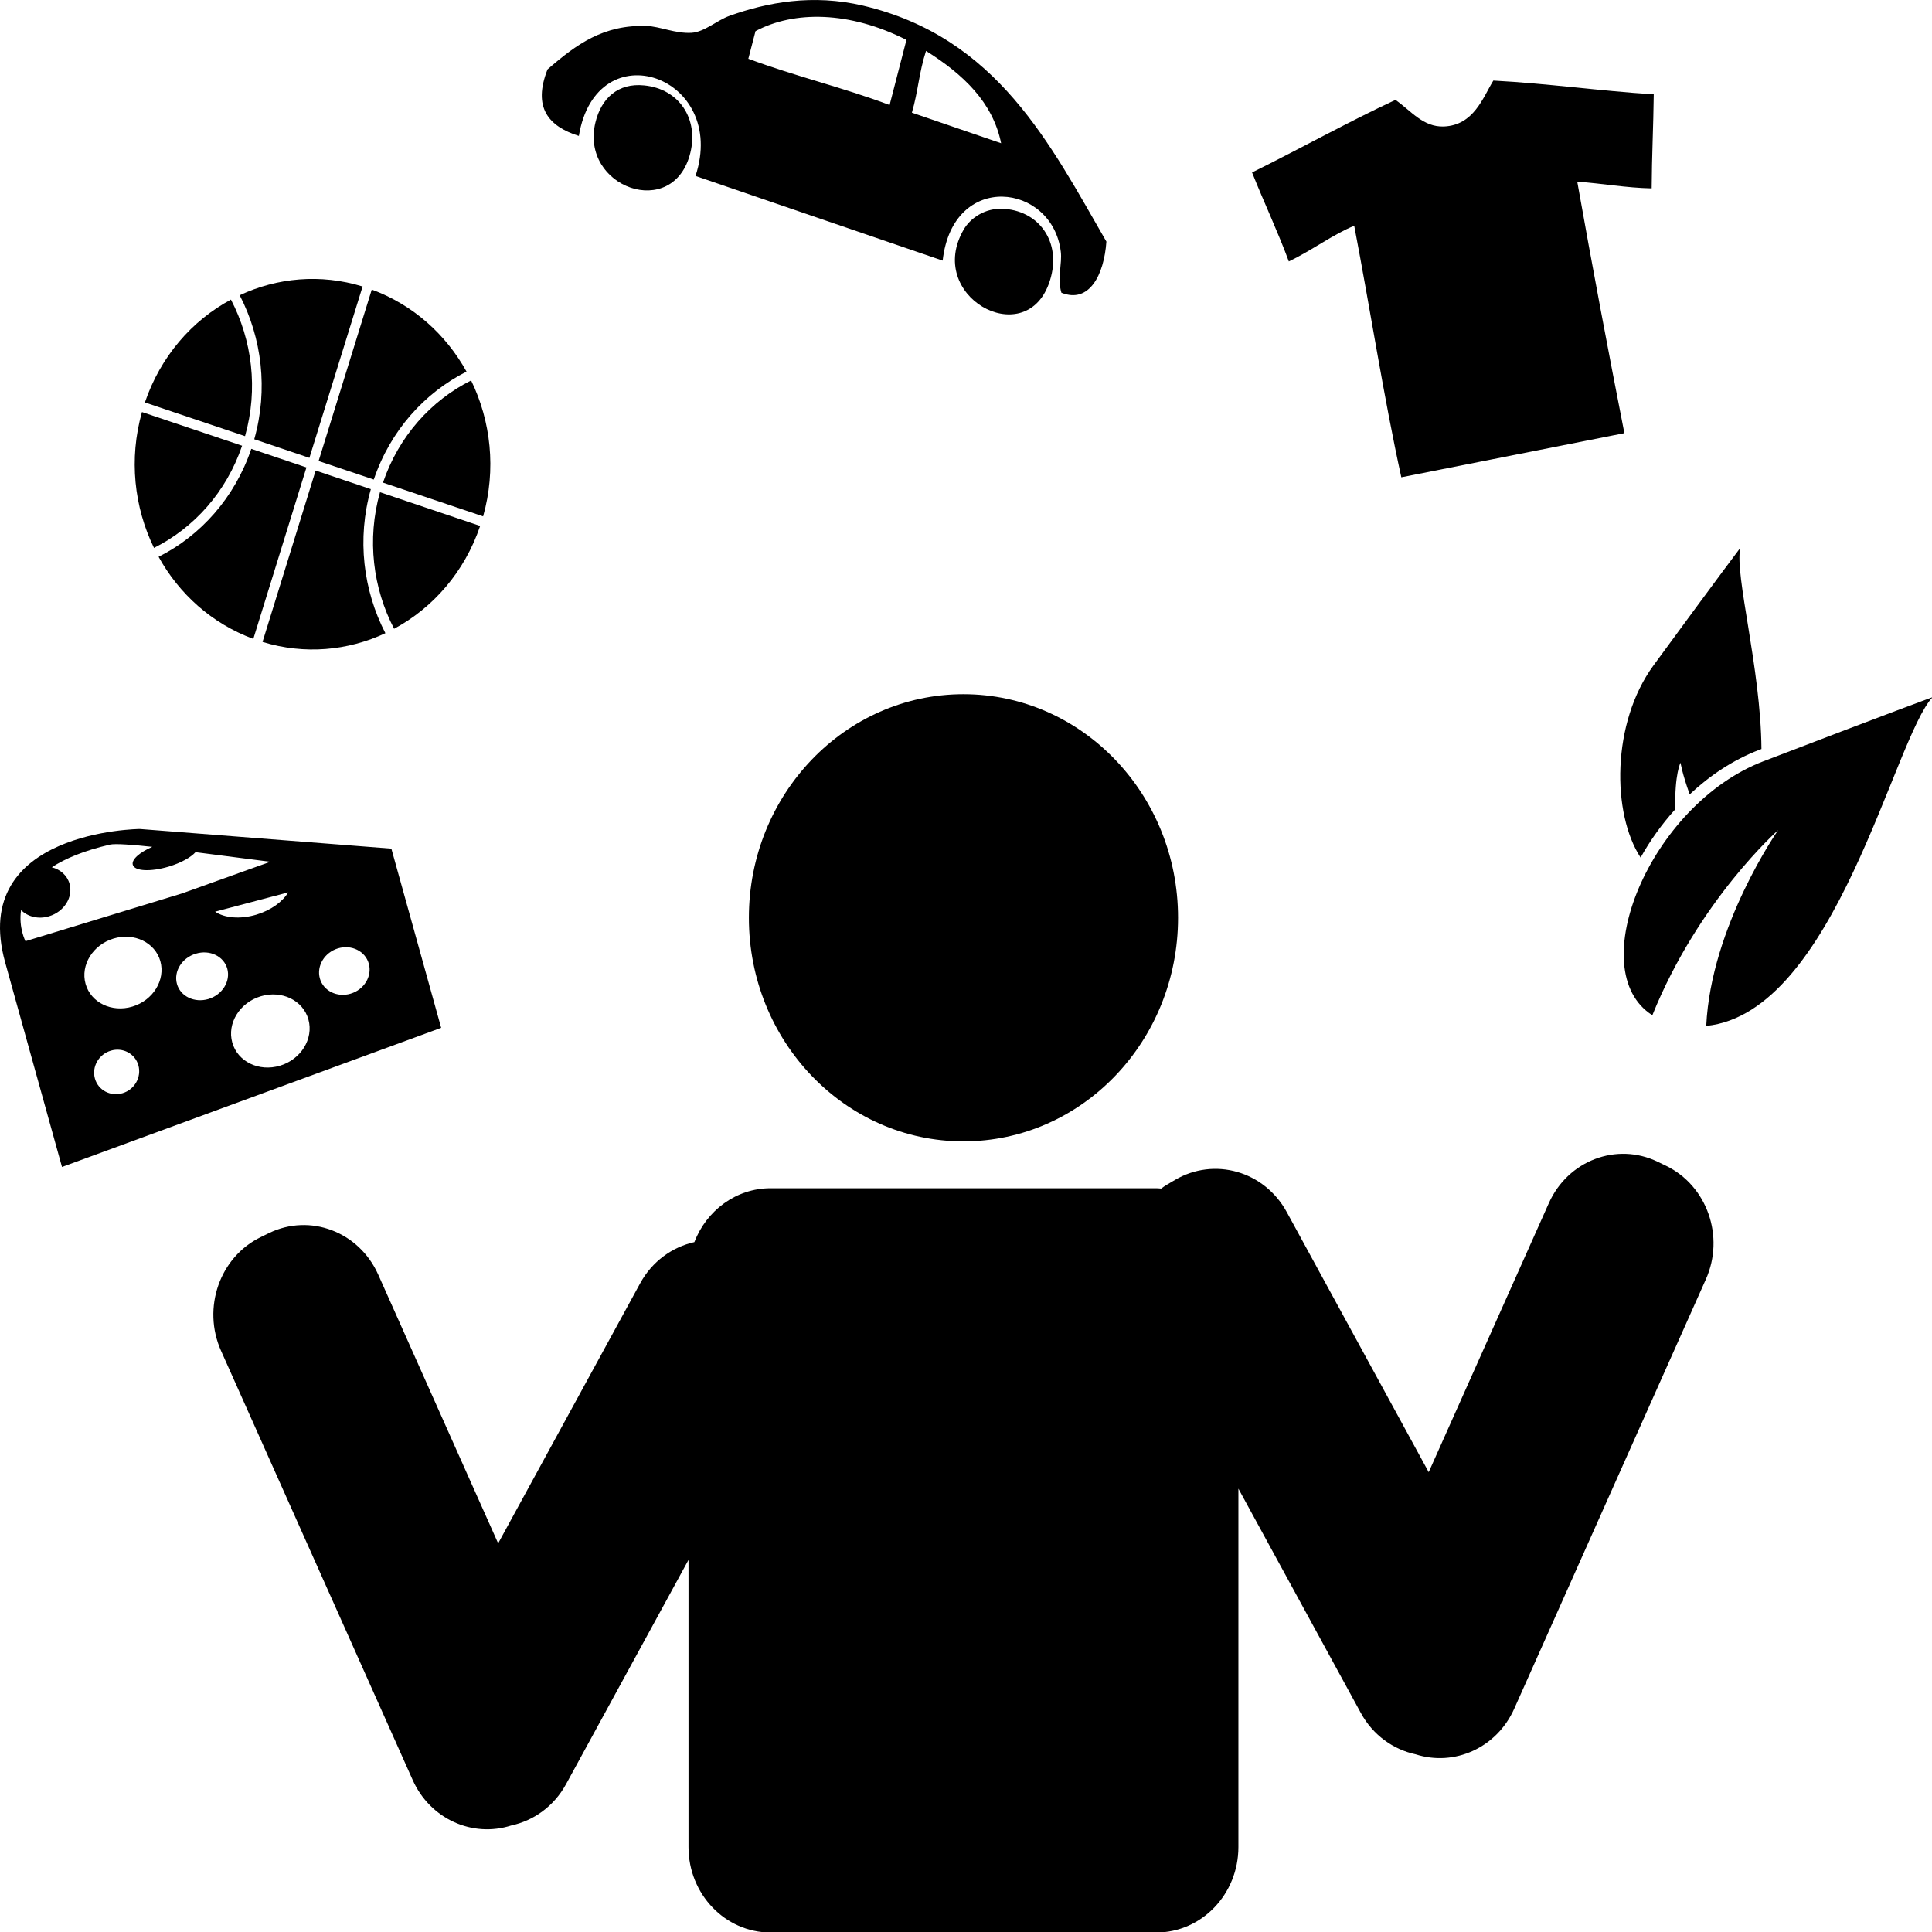
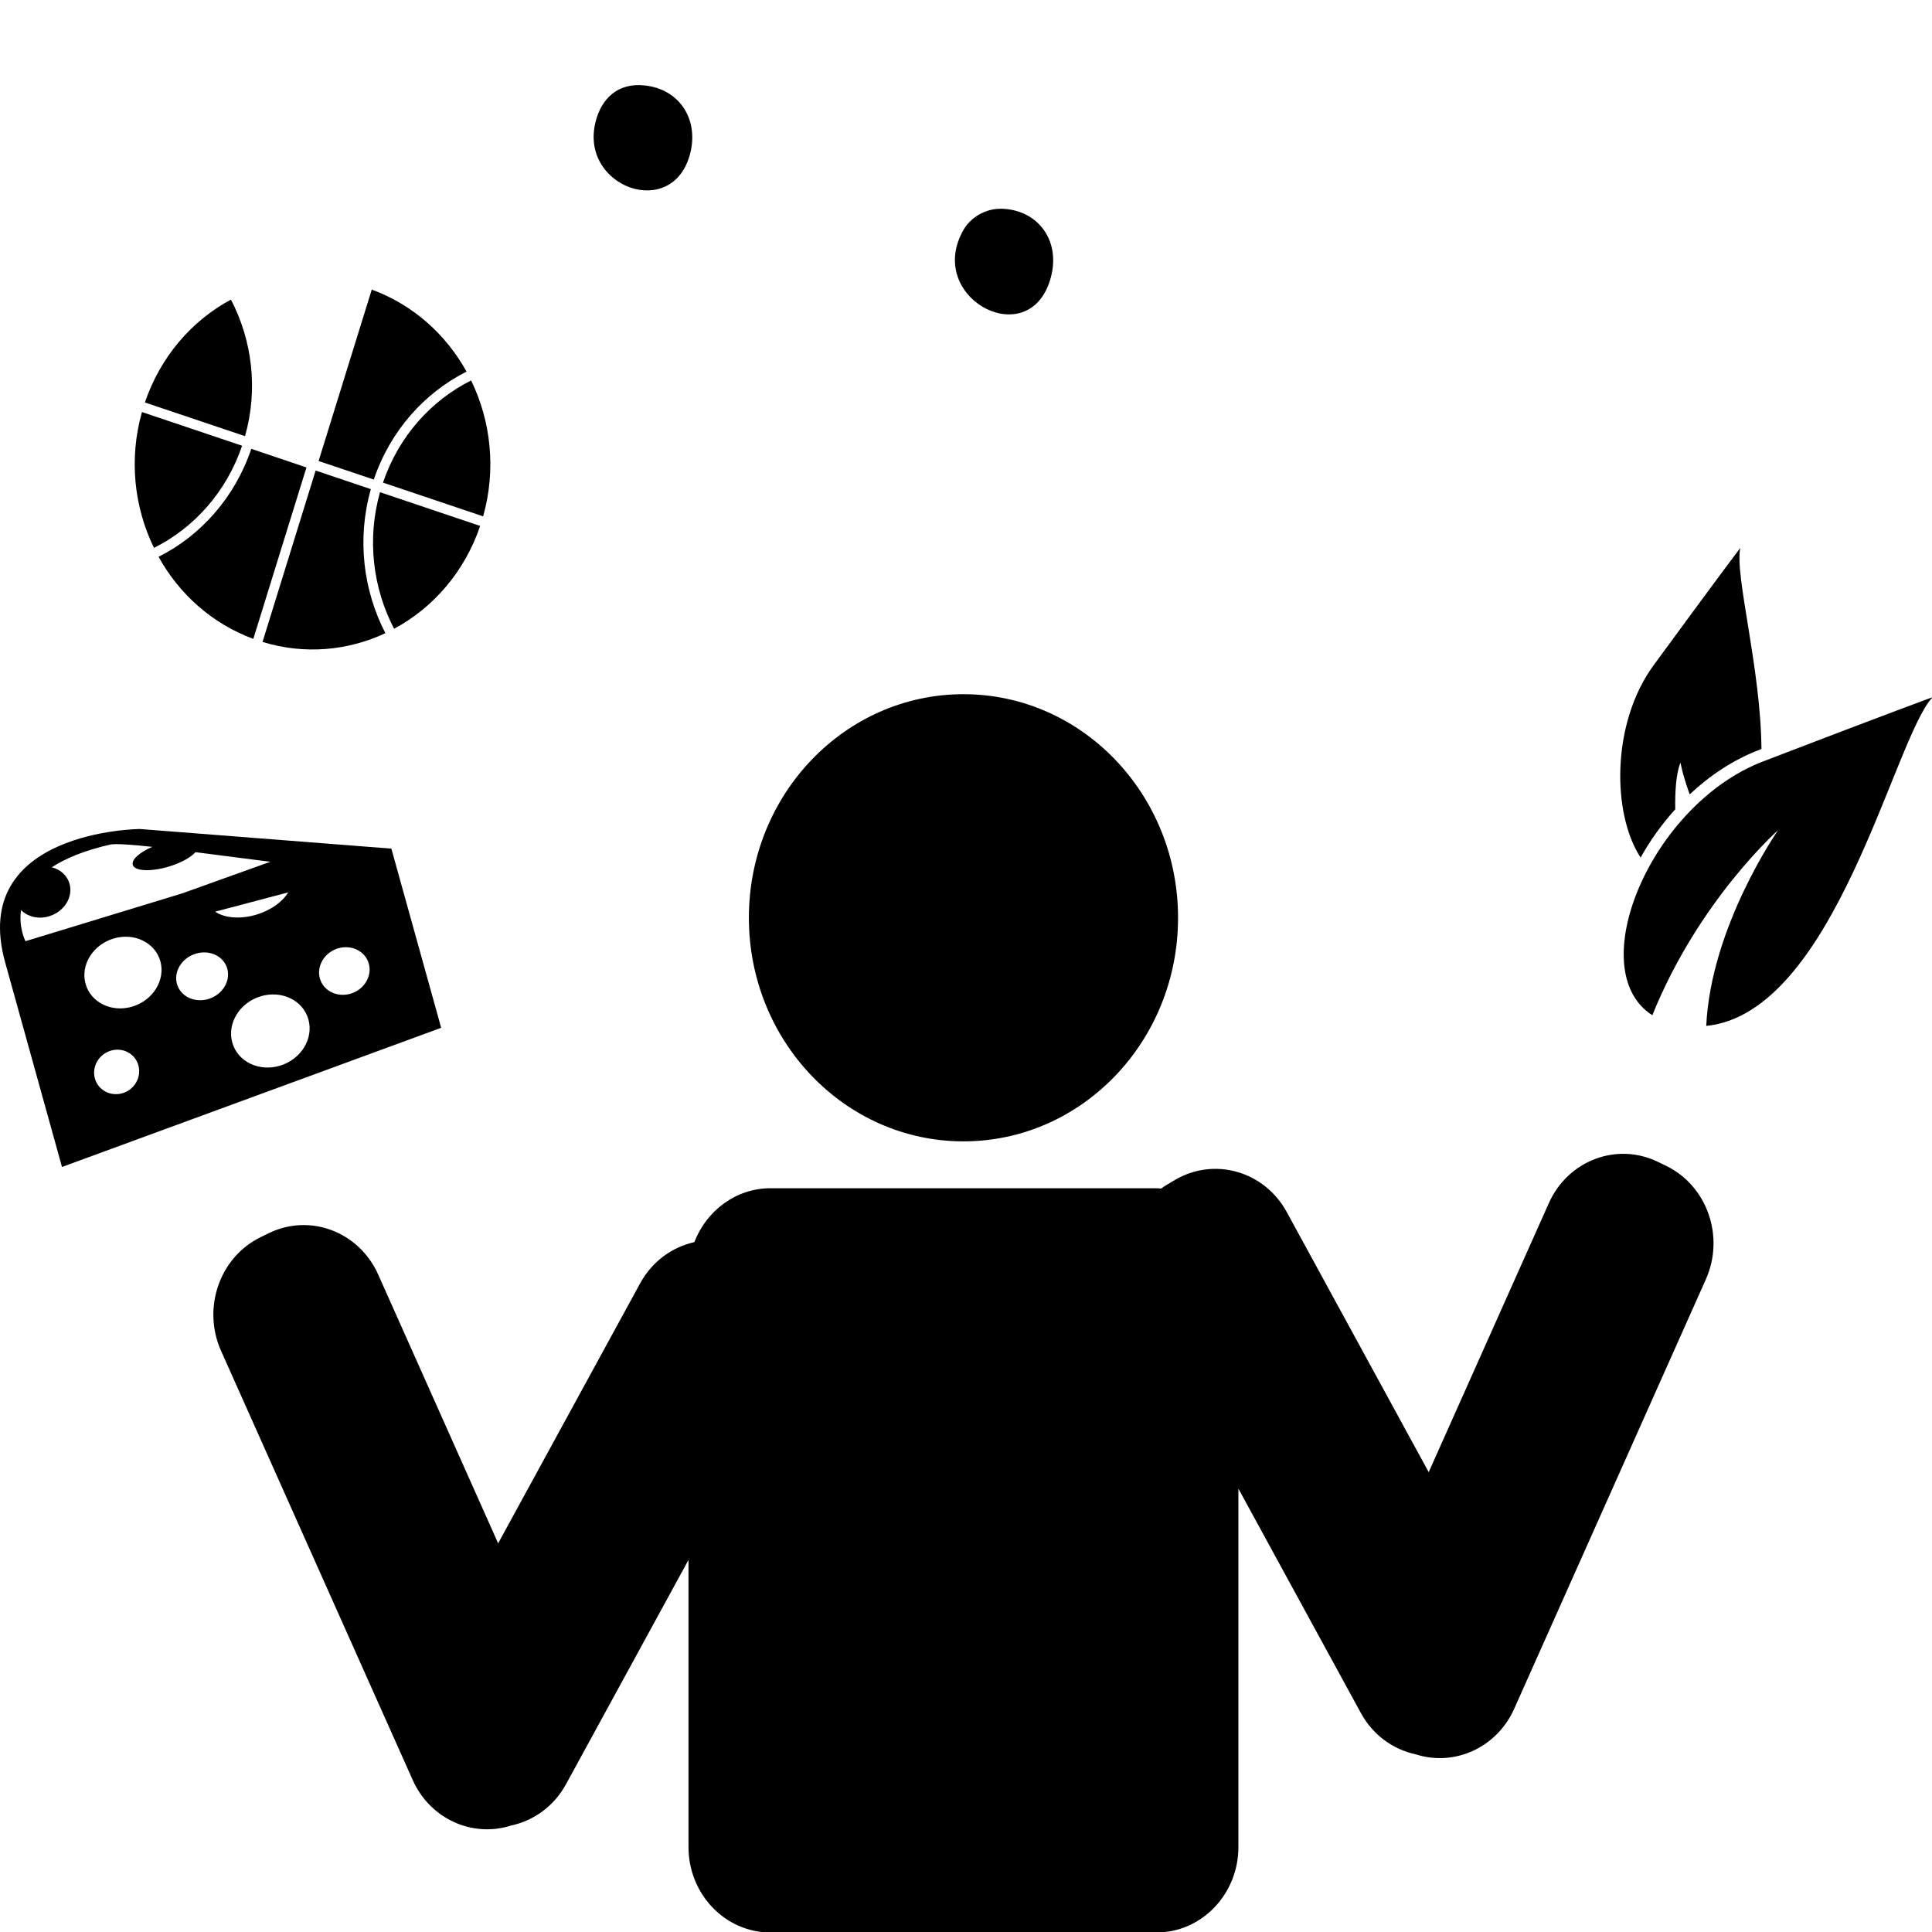
<svg xmlns="http://www.w3.org/2000/svg" xmlns:ns1="http://www.inkscape.org/namespaces/inkscape" xmlns:ns2="http://sodipodi.sourceforge.net/DTD/sodipodi-0.dtd" width="64" height="64" viewBox="0 0 64 64" id="svg3521" version="1.1" ns1:version="0.91 r13725" ns2:docname="stefu_interests.svg">
  <defs id="defs3523" />
  <ns2:namedview id="base" pagecolor="#ffffff" bordercolor="#666666" borderopacity="1.0" ns1:pageopacity="0.0" ns1:pageshadow="2" ns1:zoom="2" ns1:cx="209.75001" ns1:cy="41.750005" ns1:document-units="px" ns1:current-layer="layer1" showgrid="false" fit-margin-top="0" fit-margin-left="0" fit-margin-right="0" fit-margin-bottom="0" ns1:window-width="1366" ns1:window-height="706" ns1:window-x="-8" ns1:window-y="-8" ns1:window-maximized="1" units="px" />
  <g ns1:label="Layer 1" ns1:groupmode="layer" id="layer1" transform="translate(0,-988.362)">
    <g transform="matrix(0.644,0,0,0.671,7.0740204e-5,986.621)" id="Your_Icon">
      <g id="g114">
        <circle style="clip-rule:evenodd;fill-rule:evenodd" cx="49.559" cy="47.904" r="11.038" id="circle116" />
        <path style="clip-rule:evenodd;fill-rule:evenodd" ns1:connector-curvature="0" d="M 85.699,60.148 85.272,59.951 C 83.16,58.968 80.646,59.886 79.666,62 L 73.49,75.273 66.189,62.433 C 65.036,60.407 62.458,59.7 60.429,60.852 l -0.407,0.231 c -0.103,0.057 -0.197,0.122 -0.293,0.189 -0.083,-0.006 -0.167,-0.016 -0.252,-0.016 l -19.84,0 c -1.778,0 -3.297,1.104 -3.92,2.66 -1.135,0.243 -2.17,0.945 -2.789,2.035 L 25.624,78.787 19.453,65.516 c -0.985,-2.113 -3.497,-3.029 -5.61,-2.049 l -0.426,0.2 c -2.114,0.98 -3.03,3.495 -2.049,5.611 l 9.858,21.188 c 0.899,1.938 3.083,2.862 5.066,2.252 1.15,-0.236 2.201,-0.943 2.826,-2.045 l 6.297,-11.068 0,14.175 c 0,2.331 1.89,4.22 4.221,4.22 l 19.841,0 c 2.331,0 4.224,-1.889 4.224,-4.22 l 0,-17.693 6.295,11.069 c 0.625,1.104 1.678,1.812 2.825,2.047 1.986,0.613 4.168,-0.316 5.068,-2.251 L 87.743,65.76 c 0.989,-2.116 0.07,-4.627 -2.044,-5.612 z" id="path118" />
      </g>
      <g id="g120">
-         <path style="clip-rule:evenodd;fill-rule:evenodd" ns1:connector-curvature="0" d="m 56.911,14.522 c -0.121,1.646 -0.882,3.074 -2.314,2.524 -0.222,-0.705 0.044,-1.439 -0.031,-2.023 C 54.141,11.639 49.01,11.009 48.489,15.461 44.25,14.068 40.013,12.674 35.776,11.281 37.474,6.347 30.686,4.055 29.775,9.305 28.202,8.83 27.394,7.894 28.164,6.019 c 1.509,-1.257 2.883,-2.208 5.097,-2.143 0.692,0.024 1.474,0.384 2.312,0.338 0.664,-0.039 1.302,-0.617 1.958,-0.84 1.932,-0.662 4.265,-1.087 6.863,-0.501 6.907,1.563 9.627,6.85 12.517,11.649 z M 38.862,4.132 C 38.738,4.588 38.616,5.039 38.493,5.495 40.976,6.38 43.272,6.886 45.76,7.778 46.048,6.708 46.337,5.633 46.626,4.564 43.691,3.137 40.844,3.116 38.862,4.132 Z m 8.044,4.024 c 1.53,0.503 3.06,1.007 4.59,1.51 C 51.067,7.635 49.539,6.258 47.633,5.108 47.264,6.2 47.231,7.093 46.906,8.156 Z" id="path122" />
        <path style="clip-rule:evenodd;fill-rule:evenodd" ns1:connector-curvature="0" d="m 33.141,6.811 c 1.788,0.171 2.798,1.643 2.37,3.323 -0.862,3.384 -5.702,1.714 -4.882,-1.5 0.297,-1.177 1.153,-1.959 2.512,-1.823 z" id="path124" />
        <path style="clip-rule:evenodd;fill-rule:evenodd" ns1:connector-curvature="0" d="m 51.679,12.907 c 1.885,0.139 3.004,1.797 2.265,3.711 -1.274,3.302 -6.369,0.578 -4.363,-2.707 0.296,-0.487 1.039,-1.084 2.098,-1.004 z" id="path126" />
      </g>
      <g id="g128">
        <path ns1:connector-curvature="0" d="m 86.444,40.25 c 0,0 0.082,0.527 0.471,1.562 1.033,-0.931 2.233,-1.702 3.573,-2.197 0.041,-0.013 0.078,-0.028 0.118,-0.043 -0.034,-4.013 -1.387,-8.576 -1.089,-9.928 0,0 -1.016,1.283 -4.46,5.796 -2.174,2.85 -2.147,7.323 -0.667,9.492 0.486,-0.838 1.086,-1.644 1.782,-2.384 -0.034,-1.779 0.272,-2.298 0.272,-2.298 z" id="path130" />
        <path ns1:connector-curvature="0" d="m 99.411,37.013 c 0,0 -1.962,0.682 -8.715,3.169 -5.828,2.147 -9.324,10.326 -5.702,12.533 2.386,-5.678 6.471,-9.138 6.471,-9.138 0,0 -3.458,4.741 -3.699,9.665 C 94.397,52.606 97.427,39 99.411,37.013 Z" id="path132" />
      </g>
      <g id="g134">
-         <path style="clip-rule:evenodd;fill-rule:evenodd" ns1:connector-curvature="0" d="m 76.815,6.572 c 2.809,0.143 5.462,0.512 8.251,0.679 -0.018,1.561 -0.099,3.08 -0.107,4.643 -1.335,-0.026 -2.535,-0.245 -3.828,-0.33 0.774,4.185 1.586,8.319 2.424,12.415 -3.826,0.725 -7.651,1.452 -11.474,2.179 -0.911,-3.987 -1.6,-8.302 -2.422,-12.417 -1.059,0.408 -2.21,1.233 -3.364,1.76 -0.588,-1.526 -1.276,-2.906 -1.891,-4.393 2.452,-1.162 5.025,-2.535 7.376,-3.582 0.801,0.534 1.419,1.352 2.494,1.313 1.543,-0.065 2.007,-1.436 2.541,-2.267 z" id="path136" />
-       </g>
+         </g>
      <path style="clip-rule:evenodd;fill-rule:evenodd" ns1:connector-curvature="0" d="m 7.192,43.521 c 0,0 -8.815,0.063 -6.927,6.585 l 2.924,10.1 19.504,-6.87 L 20.131,44.49 7.192,43.521 Z m -6.108,4.004 c 0.342,0.328 0.892,0.465 1.443,0.304 0.77,-0.224 1.243,-0.94 1.05,-1.602 -0.119,-0.415 -0.474,-0.709 -0.912,-0.816 0.688,-0.432 1.651,-0.822 2.995,-1.12 0.28,-0.061 1.222,0.013 2.173,0.111 -0.653,0.271 -1.077,0.629 -1.003,0.886 0.091,0.317 0.921,0.356 1.852,0.089 0.625,-0.182 1.135,-0.454 1.375,-0.712 0.065,0.009 0.104,0.013 0.104,0.013 L 13.907,45.14 12.87,45.495 9.371,46.7 1.31,49.06 c 0,0 -0.363,-0.671 -0.226,-1.535 z m 5.222,9.038 C 5.687,56.741 5.049,56.417 4.882,55.84 4.713,55.258 5.08,54.643 5.698,54.465 c 0.616,-0.18 1.255,0.147 1.421,0.725 0.168,0.581 -0.197,1.196 -0.813,1.373 z M 6.81,52.288 C 5.749,52.595 4.67,52.093 4.401,51.165 4.131,50.239 4.776,49.238 5.838,48.93 6.901,48.621 7.98,49.125 8.249,50.049 8.516,50.979 7.873,51.98 6.81,52.288 Z m 2.292,-1.119 c -0.179,-0.621 0.256,-1.286 0.97,-1.493 0.714,-0.21 1.439,0.124 1.619,0.742 0.178,0.619 -0.256,1.29 -0.972,1.497 -0.715,0.202 -1.439,-0.128 -1.617,-0.746 z m 5.3,4.037 c -1.083,0.312 -2.182,-0.199 -2.455,-1.147 -0.274,-0.945 0.382,-1.966 1.463,-2.279 1.081,-0.312 2.181,0.197 2.455,1.146 0.274,0.947 -0.382,1.97 -1.463,2.28 z m -1.211,-7.457 c -0.84,0.241 -1.646,0.165 -2.125,-0.146 l 3.76,-0.953 c -0.289,0.46 -0.884,0.882 -1.635,1.099 z m 4.845,3.902 c -0.694,0.199 -1.404,-0.137 -1.583,-0.753 -0.178,-0.619 0.239,-1.281 0.934,-1.484 0.697,-0.199 1.404,0.137 1.584,0.756 0.18,0.618 -0.241,1.283 -0.935,1.481 z" id="path138" />
      <g id="g140">
        <path style="clip-rule:evenodd;fill-rule:evenodd" ns1:connector-curvature="0" d="m 12.604,24.127 c 0.687,-2.333 0.361,-4.74 -0.725,-6.742 -2.001,1.033 -3.62,2.802 -4.426,5.079 l 5.151,1.663 z" id="path142" />
        <path style="clip-rule:evenodd;fill-rule:evenodd" ns1:connector-curvature="0" d="m 16.388,25.354 2.839,0.916 c 0.853,-2.42 2.611,-4.282 4.771,-5.329 -1.055,-1.828 -2.741,-3.297 -4.875,-4.05 l -2.735,8.463 z" id="path144" />
-         <path style="clip-rule:evenodd;fill-rule:evenodd" ns1:connector-curvature="0" d="m 15.915,25.199 2.737,-8.461 c -2.173,-0.638 -4.4,-0.432 -6.323,0.432 1.138,2.11 1.474,4.649 0.749,7.111 l 2.837,0.918 z" id="path146" />
        <path style="clip-rule:evenodd;fill-rule:evenodd" ns1:connector-curvature="0" d="m 19.7,26.421 5.151,1.665 c 0.681,-2.316 0.399,-4.699 -0.617,-6.709 -2.05,0.985 -3.722,2.75 -4.534,5.044 z" id="path148" />
        <path style="clip-rule:evenodd;fill-rule:evenodd" ns1:connector-curvature="0" d="m 19.546,26.894 c -0.684,2.335 -0.36,4.745 0.726,6.742 2.001,-1.033 3.625,-2.802 4.426,-5.077 l -5.152,-1.665 z" id="path150" />
        <path style="clip-rule:evenodd;fill-rule:evenodd" ns1:connector-curvature="0" d="m 19.076,26.743 -2.84,-0.918 -2.732,8.461 c 2.168,0.638 4.398,0.432 6.32,-0.432 -1.137,-2.111 -1.474,-4.65 -0.748,-7.111 z" id="path152" />
        <path style="clip-rule:evenodd;fill-rule:evenodd" ns1:connector-curvature="0" d="M 7.302,22.937 C 6.62,25.253 6.901,27.636 7.921,29.644 9.97,28.657 11.641,26.896 12.453,24.6 L 7.302,22.937 Z" id="path154" />
        <path style="clip-rule:evenodd;fill-rule:evenodd" ns1:connector-curvature="0" d="m 15.763,25.672 -2.837,-0.918 c -0.853,2.42 -2.611,4.285 -4.769,5.329 1.052,1.828 2.739,3.297 4.873,4.052 l 2.733,-8.463 z" id="path156" />
      </g>
    </g>
  </g>
</svg>